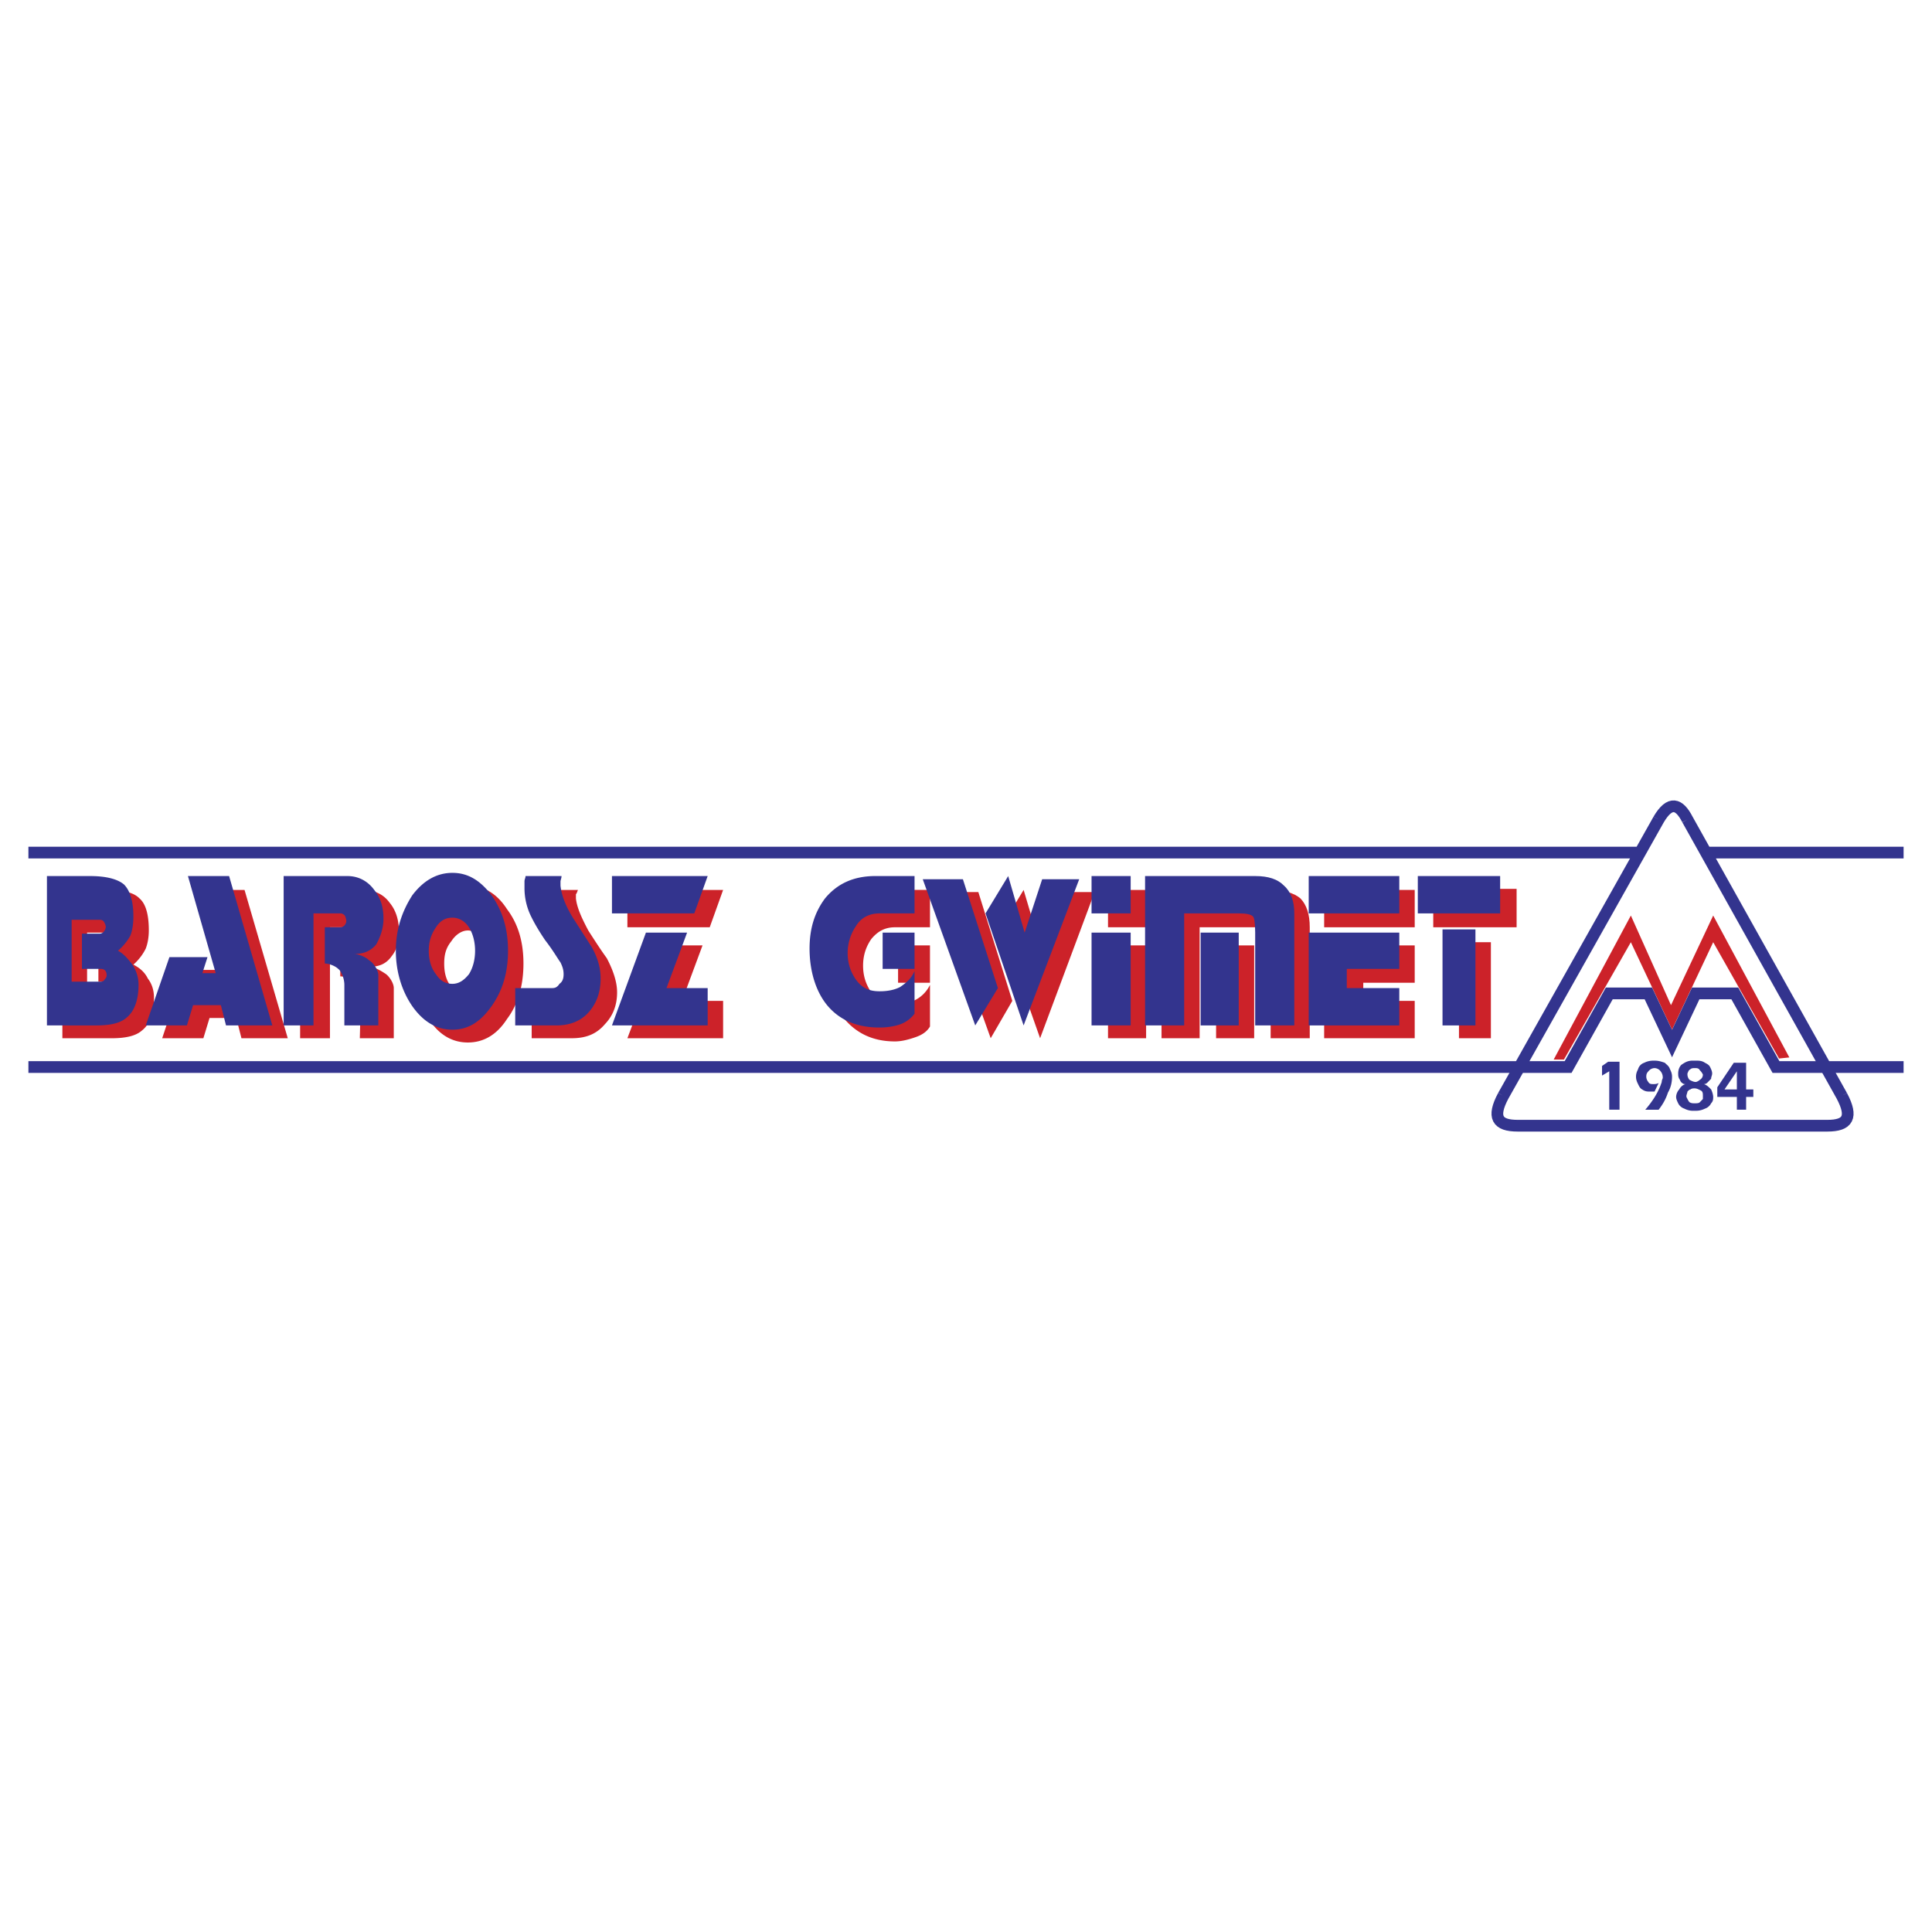
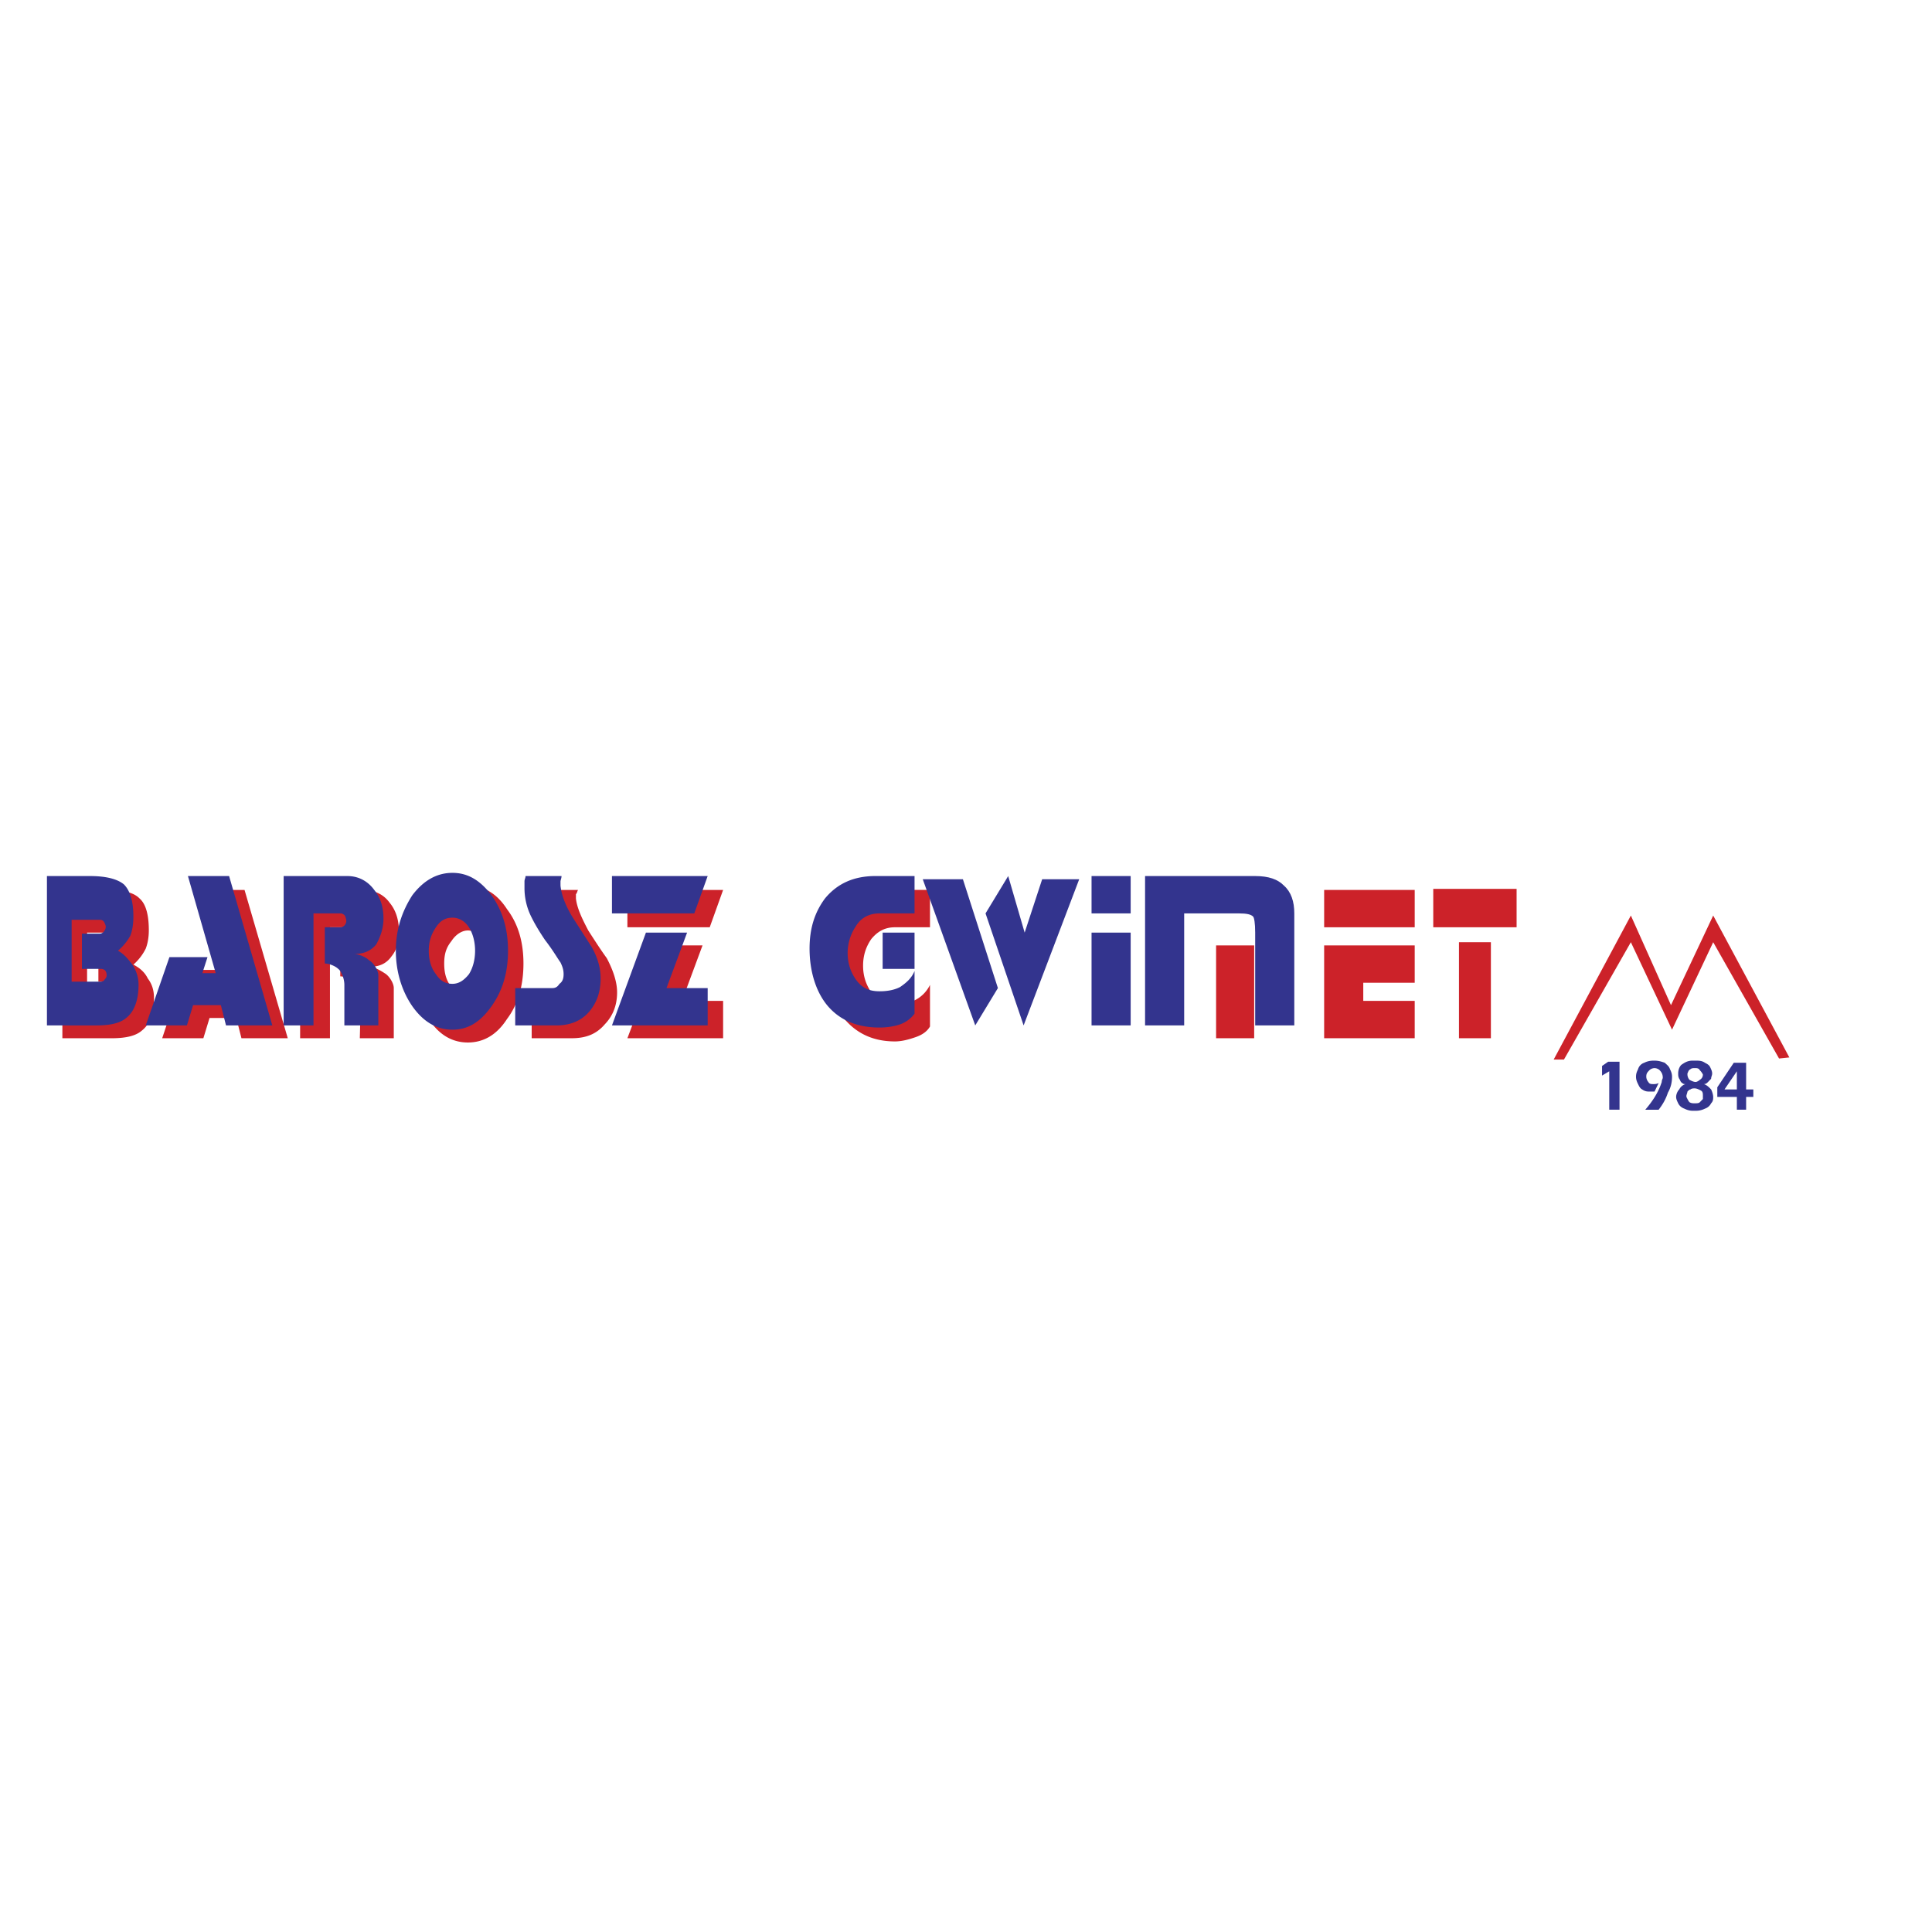
<svg xmlns="http://www.w3.org/2000/svg" width="2500" height="2500" viewBox="0 0 192.756 192.756">
-   <path fill-rule="evenodd" clip-rule="evenodd" fill="#fff" d="M0 0h192.756v192.756H0V0z" />
-   <path d="M163.531 85.062H2.834m187.088 0h-19.613m12.013 27.25h-30.906m0 0c-2.055 0-2.568-.852-1.438-2.98m.001 0l15.504-27.569m-.001 0c1.131-1.916 2.055-1.597 2.875 0m0 0l15.402 27.569m.001 0c1.131 2.129.617 2.98-1.438 2.98m0 0" fill="none" stroke="#33348e" stroke-width="1.169" stroke-miterlimit="2.613" />
  <path fill-rule="evenodd" clip-rule="evenodd" fill="#cc2229" d="M151.312 88.682v3.832h-8.316v-3.832h8.316zM145.562 94.004h3.184v9.58h-3.184v-9.58zM132.111 88.789h9.035v3.725h-9.035v-3.725zM141.146 94.324v3.725h-5.132v1.809h5.132v3.726h-9.035v-9.26h9.035zM125.129 94.324v9.26h-3.799v-9.26h3.799z" />
-   <path d="M126.771 88.789c1.334 0 2.361.319 2.979.851.615.639.924 1.597.924 2.874v11.07h-3.902v-9.26c0-.852-.104-1.49-.205-1.597-.104-.213-.617-.213-1.438-.213h-5.441v11.07h-3.801V88.789h10.884zM110.547 88.789h3.801v3.725h-3.801v-3.725zM114.348 94.324v9.26h-3.801v-9.26h3.801zM97.609 89.001l3.389 10.857-2.156 3.726-5.236-14.583h4.003zM103.771 94.324l1.745-5.323h3.697l-5.442 14.583-3.902-11.07 2.258-3.725 1.644 5.535zM89.601 94.324h3.183v3.725h-3.183v-3.725z" fill-rule="evenodd" clip-rule="evenodd" fill="#cc2229" />
  <path d="M92.784 92.514h-3.491c-1.027 0-1.746.426-2.362 1.171-.513.745-.821 1.596-.821 2.661s.308 1.916.821 2.661c.616.852 1.438 1.277 2.362 1.277.719 0 1.438-.213 2.054-.532s1.129-.852 1.438-1.49v4.151c-.308.532-.822.852-1.438 1.064s-1.335.426-2.054.426c-2.259 0-3.902-.852-5.134-2.342-1.232-1.384-1.848-3.3-1.848-5.748 0-1.916.514-3.512 1.541-4.79 1.232-1.491 2.875-2.235 5.031-2.235h3.902v3.726h-.001zM70.091 94.324l-2.053 5.534h4.107v3.726h-9.549l3.491-9.26h4.004zM62.596 88.789h9.549l-1.335 3.725h-8.214v-3.725zM57.667 88.789c-.103.212-.103.319-.206.425v.426c.103.958.616 2.023 1.232 3.194.616.958 1.232 1.916 1.848 2.767.616 1.171 1.027 2.342 1.027 3.406 0 1.277-.411 2.342-1.232 3.193-.821.958-1.848 1.384-3.286 1.384h-4.004v-3.726h3.594c.308 0 .616-.106.821-.319.206-.319.308-.639.308-1.064s-.103-.745-.308-1.171c-.205-.426-.719-1.171-1.54-2.342a26.851 26.851 0 0 1-1.438-2.235c-.411-.958-.616-1.916-.616-2.874v-.639c.103-.213.103-.319.103-.425h3.697zM46.68 88.363c1.54 0 2.875.745 3.902 2.341 1.129 1.49 1.643 3.3 1.643 5.429s-.513 4.045-1.643 5.535c-1.027 1.597-2.362 2.342-3.902 2.342-1.541 0-2.875-.745-3.902-2.342-1.129-1.49-1.643-3.406-1.643-5.535s.513-3.938 1.643-5.535c1.027-1.491 2.362-2.235 3.902-2.235zm0 4.47c-.616 0-1.232.426-1.643 1.064-.514.639-.719 1.277-.719 2.235s.205 1.703.719 2.342c.411.639 1.027 1.064 1.643 1.064.616 0 1.232-.426 1.643-1.064s.719-1.384.719-2.342c0-.958-.308-1.596-.719-2.235s-1.027-1.064-1.643-1.064zM29.943 103.584V88.789h6.264c1.129 0 2.054.425 2.669 1.277.616.746.924 1.703.924 2.874 0 1.064-.206 1.81-.719 2.449-.514.745-1.232 1.064-2.156 1.064h-.103c.514 0 1.232.426 1.541.639.411.213.924.958.924 1.49v5.003h-3.389l.103-4.045c0-.639-.308-1.277-.616-1.597-.205-.213-.924-.532-1.438-.532v-3.619h1.54a.562.562 0 0 0 .514-.319c.206-.32.103-.533 0-.746s-.308-.213-.514-.213H32.92v11.07h-2.977zM23.063 98.475l-2.772-9.686h4.107l4.312 14.795h-4.62l-.514-2.022h-2.669l-.616 2.022h-4.108l2.259-6.813h3.8l-.514 1.597 1.335.107zM6.223 88.789h4.415c1.541 0 2.67.212 3.286.851.616.533.924 1.597.924 3.194 0 .639-.103 1.277-.308 1.809a5.188 5.188 0 0 1-1.232 1.597c.616.319 1.13.745 1.438 1.384.411.532.616 1.171.616 1.916 0 1.597-.411 2.661-1.232 3.3-.616.532-1.643.745-2.978.745H6.223V88.789zm2.465 10.537h2.772a.764.764 0 0 0 .513-.213c.206-.213.206-.319.206-.532 0-.426-.206-.639-.616-.639H9.817V94.43h1.746c.206 0 .308-.106.411-.319.308-.32.206-.533.103-.746a.562.562 0 0 0-.514-.319H8.688v6.28z" fill-rule="evenodd" clip-rule="evenodd" fill="#cc2229" />
-   <path fill-rule="evenodd" clip-rule="evenodd" fill="#33348e" d="M149.67 87.404v3.726h-8.215v-3.726h8.215zM143.92 92.727h3.285v9.58h-3.285v-9.58zM130.57 87.404h9.037v3.726h-9.037v-3.726zM139.607 93.046v3.619h-5.238v1.916h5.238v3.726h-9.037v-9.261h9.037zM123.588 93.046v9.261h-3.799v-9.261h3.799z" />
  <path d="M125.23 87.404c1.336 0 2.26.32 2.875.958.719.638 1.027 1.597 1.027 2.767v11.177h-3.902v-9.26c0-.958-.102-1.491-.205-1.597-.205-.213-.615-.32-1.438-.32h-5.441v11.177h-3.902V87.404h10.986zM108.904 87.404h3.903v3.726h-3.903v-3.726zM112.807 93.046v9.261h-3.903v-9.261h3.903zM96.07 87.724l3.491 10.857-2.26 3.726-5.236-14.583h4.005zM102.23 93.046l1.747-5.322h3.695l-5.545 14.583-3.799-11.177 2.26-3.726 1.642 5.642zM88.061 93.046h3.183v3.619h-3.183v-3.619z" fill-rule="evenodd" clip-rule="evenodd" fill="#33348e" />
  <path d="M91.244 91.13h-3.491c-1.027 0-1.848.426-2.362 1.277a4.78 4.78 0 0 0-.821 2.661c0 1.064.308 1.916.821 2.661.616.852 1.335 1.171 2.362 1.171.719 0 1.438-.106 2.053-.426.616-.426 1.13-.852 1.438-1.597v4.258a3.062 3.062 0 0 1-1.438 1.064c-.616.213-1.334.319-2.053.319-2.259 0-4.005-.745-5.237-2.235-1.129-1.384-1.746-3.406-1.746-5.642 0-2.022.513-3.619 1.54-5.003 1.232-1.49 2.875-2.235 5.032-2.235h3.902v3.727zM68.551 93.046l-2.053 5.535h4.107v3.726h-9.55l3.389-9.261h4.107zM61.055 87.404h9.55L69.27 91.13h-8.215v-3.726zM56.024 87.404c0 .213-.103.426-.103.533v.426c.103.958.513 2.022 1.232 3.193l1.848 2.874c.616 1.065.924 2.129.924 3.193 0 1.384-.411 2.448-1.129 3.3-.821.958-1.951 1.384-3.286 1.384h-4.107v-3.726H55.1c.308 0 .513-.106.719-.426.308-.213.411-.532.411-.958s-.103-.745-.308-1.171c-.308-.426-.719-1.171-1.54-2.235-.719-1.064-1.13-1.81-1.438-2.448a6.398 6.398 0 0 1-.616-2.768v-.638c0-.213.103-.32.103-.533h3.593zM45.14 87.085c1.541 0 2.772.745 3.902 2.235 1.13 1.597 1.643 3.406 1.643 5.535s-.513 3.938-1.643 5.535c-1.129 1.597-2.361 2.342-3.902 2.342s-2.875-.745-4.004-2.342c-1.027-1.49-1.643-3.406-1.643-5.535s.616-3.938 1.643-5.535c1.129-1.49 2.463-2.235 4.004-2.235zm0 4.471c-.719 0-1.232.32-1.643.958-.513.746-.719 1.49-.719 2.342 0 .852.206 1.703.719 2.342.411.639.924.958 1.643.958.616 0 1.129-.319 1.643-.958.411-.639.616-1.49.616-2.342 0-.852-.206-1.703-.616-2.342-.411-.639-1.028-.958-1.643-.958zM28.3 102.307V87.404h6.366c1.129 0 2.054.533 2.67 1.384.616.745.924 1.703.924 2.874 0 .958-.309 1.81-.719 2.554-.513.639-1.232.958-2.156.958h-.103c.513 0 1.232.319 1.54.638.411.213.924.958.924 1.49v5.003h-3.389V98.26c0-.639-.308-1.384-.616-1.597-.205-.213-.821-.532-1.335-.532v-3.619h1.541a.56.56 0 0 0 .513-.319c.206-.319 0-.639 0-.745a.563.563 0 0 0-.513-.32h-2.669v11.177H28.3v.002zM21.523 97.091l-2.773-9.687h4.108l4.312 14.903h-4.621l-.513-2.023h-2.772l-.616 2.023h-4.107l2.361-6.812h3.8l-.514 1.596h1.335zM4.683 87.404h4.312c1.643 0 2.772.32 3.389.852.616.639.924 1.704.924 3.194 0 .745-.103 1.384-.308 1.916a5.568 5.568 0 0 1-1.232 1.49c.616.32 1.026.852 1.438 1.384.411.639.616 1.277.616 2.022 0 1.49-.411 2.661-1.232 3.3-.616.532-1.643.745-2.978.745H4.683V87.404zm2.464 10.538H9.92c.205 0 .411 0 .513-.213.103-.106.205-.213.205-.426 0-.426-.205-.639-.616-.639H8.174v-3.513H9.92a.56.56 0 0 0 .513-.319c.205-.32.103-.532 0-.746-.103-.212-.206-.319-.513-.319H7.147v6.175zM159.836 106.352l.615-.426h1.129v4.79h-1.025v-3.832l-.719.426v-.958zm5.646 1.703l-.41.852h-.41c-.309 0-.514 0-.822-.213-.205-.106-.309-.319-.41-.532-.104-.213-.205-.426-.205-.745s.102-.532.205-.745a.943.943 0 0 1 .615-.639c.205-.106.514-.213.924-.213h.104c.41 0 .719.106 1.027.213.205.213.41.319.514.639.102.213.205.426.205.745 0 .532-.104 1.064-.412 1.597-.205.639-.512 1.171-.924 1.703h-1.334c.82-.958 1.334-1.81 1.643-2.768 0-.213.104-.319.104-.426 0-.319-.104-.532-.309-.745-.104-.106-.309-.213-.514-.213s-.41.106-.514.213c-.205.213-.309.319-.309.639 0 .213.104.426.205.532.104.213.309.213.514.213.103-.001.308-.001.513-.107zm2.67.106c-.102 0-.205 0-.309-.106-.205-.106-.205-.319-.307-.426-.104-.213-.104-.319-.104-.532 0-.319.104-.639.309-.852.309-.213.615-.426 1.129-.426h.309c.307 0 .615 0 .924.213.205.106.41.213.514.426.102.213.205.426.205.639s-.104.319-.104.532l-.307.319c-.104.106-.205.213-.412.213.309.106.514.319.719.532.104.213.207.532.207.745s0 .426-.207.639a1.056 1.056 0 0 1-.615.532 1.997 1.997 0 0 1-.924.213h-.309c-.309 0-.615-.106-.82-.213-.309-.106-.514-.319-.617-.532s-.205-.426-.205-.639.102-.532.309-.745a1.06 1.06 0 0 1 .615-.532zm1.746-.958a1.473 1.473 0 0 0-.309-.426c-.104-.213-.309-.213-.514-.213-.102 0-.307 0-.41.106-.205.106-.205.213-.309.426v.106c0 .213.104.426.205.532.207.106.412.213.617.213.102 0 .307-.106.41-.213a.584.584 0 0 0 .31-.531zm0 2.448v-.319c0-.213 0-.426-.205-.532-.207-.106-.412-.213-.617-.213-.102 0-.307 0-.41.106-.104 0-.205.106-.309.213 0 .106-.102.319-.102.426v.106c.102.213.205.426.307.532.207.106.309.106.514.106s.41 0 .514-.106.205-.212.308-.319zm3.081-3.619h1.232v2.661h.719v.745h-.719v1.277h-.924v-1.277h-1.951v-.958l1.643-2.448zm.308 2.661v-1.81l-1.232 1.81h1.232z" fill-rule="evenodd" clip-rule="evenodd" fill="#33348e" />
  <path fill-rule="evenodd" clip-rule="evenodd" fill="#cc2229" d="M177.496 105.606l-6.57-11.602-4.108 8.728-4.107-8.728-6.676 11.709h-1.025l7.701-14.37 4.004 8.941 4.211-8.941 7.597 14.157-1.027.106z" />
-   <path d="M189.922 106.458H177.19l-4.107-7.345h-3.902l-2.361 5.003-2.363-5.003h-3.9l-4.107 7.345H2.834m145.193 3.087" fill="none" stroke="#33348e" stroke-width="1.169" stroke-miterlimit="2.613" />
</svg>